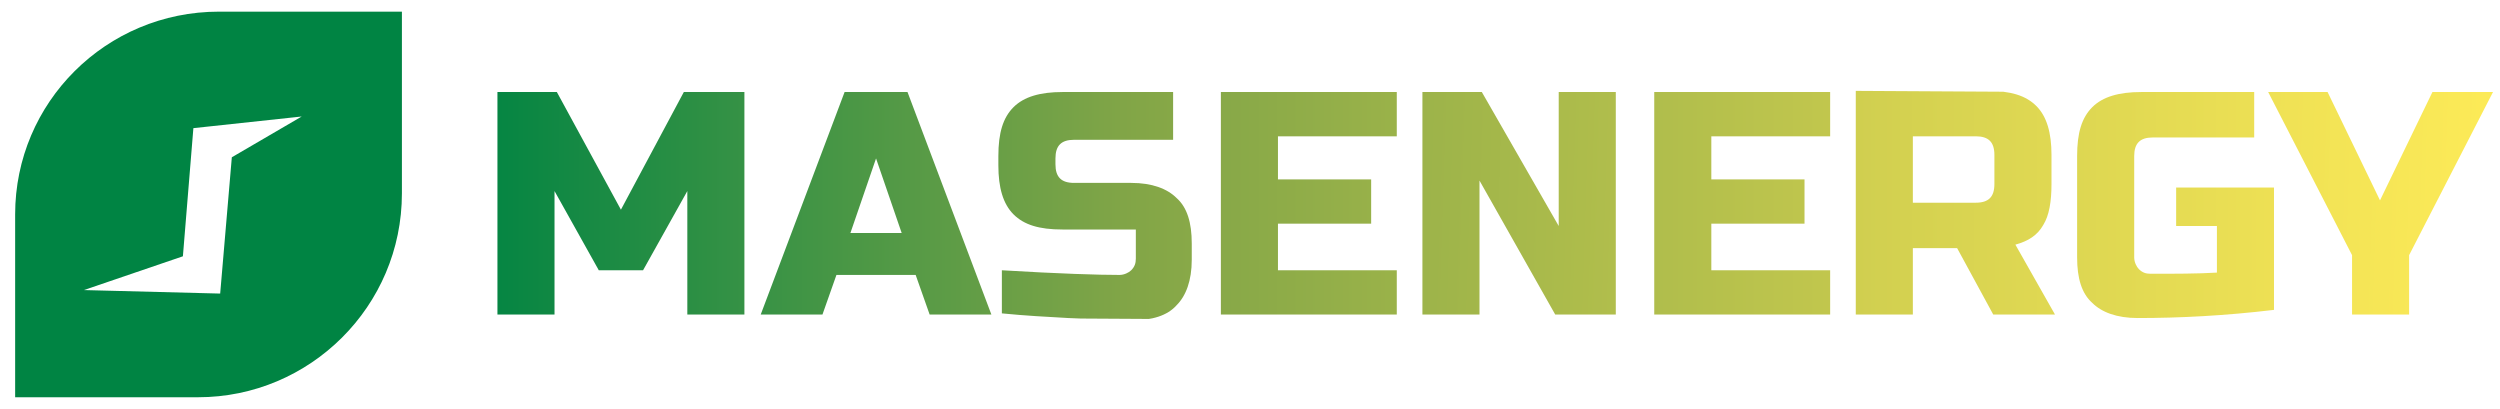
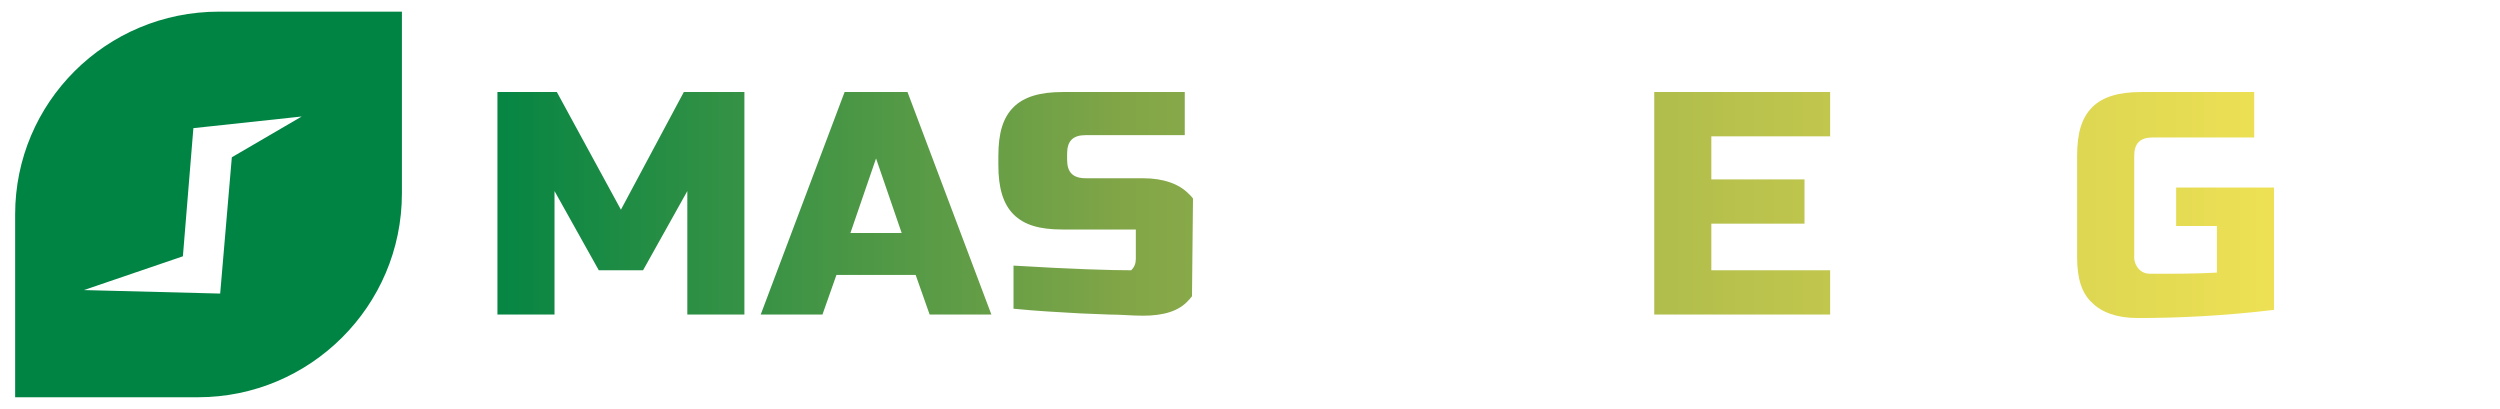
<svg xmlns="http://www.w3.org/2000/svg" xmlns:xlink="http://www.w3.org/1999/xlink" id="Capa_1" x="0px" y="0px" viewBox="0 0 214.6 35.1" style="enable-background:new 0 0 214.6 35.1;" xml:space="preserve">
  <style type="text/css">	.st0{fill:#008443;}			.st1{clip-path:url(#SVGID_00000049923904933899904530000004734705967745945501_);fill:url(#SVGID_00000054960308790730822120000011384450225407931571_);}			.st2{clip-path:url(#SVGID_00000175308607074984606250000015061462388474355884_);fill:url(#SVGID_00000118398877062996498000000010782785350097471378_);}			.st3{clip-path:url(#SVGID_00000124853045785957898130000010397708218992744328_);fill:url(#SVGID_00000079452369488223747070000005418056439510108339_);}			.st4{clip-path:url(#SVGID_00000012465006118531488040000011538912456684954280_);fill:url(#SVGID_00000152247171336082985280000016800282858542871465_);}			.st5{clip-path:url(#SVGID_00000005232214461323720360000015196950522329950646_);fill:url(#SVGID_00000052804292034408914020000007719431166458168239_);}			.st6{clip-path:url(#SVGID_00000155840893125264032800000013553157578305097137_);fill:url(#SVGID_00000109003445566219473720000002678995134999247498_);}			.st7{clip-path:url(#SVGID_00000142161575288564300290000006313751216197682083_);fill:url(#SVGID_00000165235620918752518840000007359346417330823822_);}			.st8{clip-path:url(#SVGID_00000016766808600914305740000017287696076204566959_);fill:url(#SVGID_00000140005254492560454610000017470887695784497555_);}			.st9{clip-path:url(#SVGID_00000100370205285430917820000008502347361414056874_);fill:url(#SVGID_00000026858484410315237140000010494228469418786703_);}</style>
  <path class="st0" d="M18.8,1C9.1,1,1.3,8.8,1.3,18.4v15.7H17c9.6,0,17.5-7.8,17.5-17.5V1H18.8z M19.9,13.5l-1,11.7L7.2,24.9l8.5-2.9 l0.9-11l9.3-1L19.9,13.5z" />
  <g>
    <defs>
      <polygon id="SVGID_1_" points="58.7,7.9 53.3,18 47.8,7.9 42.7,7.9 42.7,27 47.6,27 47.6,16.4 51.4,23.2 55.2,23.2 59,16.4 59,27    63.9,27 63.9,7.9   " />
    </defs>
    <clipPath id="SVGID_00000058569987703177437870000008651266333832932480_">
      <use xlink:href="#SVGID_1_" style="overflow:visible;" />
    </clipPath>
    <linearGradient id="SVGID_00000030468760974098443140000008208600825315099541_" gradientUnits="userSpaceOnUse" x1="-2.352" y1="843.179" x2="-1.352" y2="843.179" gradientTransform="matrix(176.032 0.266 0.266 -176.032 230.116 148444.344)">
      <stop offset="0" style="stop-color:#008443" />
      <stop offset="0.322" style="stop-color:#81A547" />
      <stop offset="0.647" style="stop-color:#C8CA4E" />
      <stop offset="0.882" style="stop-color:#F0E255" />
      <stop offset="1" style="stop-color:#FFEC58" />
      <stop offset="1" style="stop-color:#FFEC58" />
    </linearGradient>
    <polygon style="clip-path:url(#SVGID_00000058569987703177437870000008651266333832932480_);fill:url(#SVGID_00000030468760974098443140000008208600825315099541_);" points="  42.7,7.9 63.9,7.9 63.9,27 42.6,27  " />
  </g>
  <g>
    <defs>
      <path id="SVGID_00000097460362206009880190000017552167992984879754_" d="M75.2,13.6l2.2,6.4H73L75.2,13.6z M72.5,7.9L65.3,27h5.3   l1.2-3.4h6.8l1.2,3.4h5.3L77.9,7.9H72.5z" />
    </defs>
    <clipPath id="SVGID_00000134962188501301422510000001973260638730706831_">
      <use xlink:href="#SVGID_00000097460362206009880190000017552167992984879754_" style="overflow:visible;" />
    </clipPath>
    <linearGradient id="SVGID_00000047777120493402710330000012014781755393792666_" gradientUnits="userSpaceOnUse" x1="-2.368" y1="843.19" x2="-1.368" y2="843.19" gradientTransform="matrix(174.97 1.327 1.327 -174.97 -663.302 147553.047)">
      <stop offset="0" style="stop-color:#008443" />
      <stop offset="0.322" style="stop-color:#81A547" />
      <stop offset="0.647" style="stop-color:#C8CA4E" />
      <stop offset="0.882" style="stop-color:#F0E255" />
      <stop offset="1" style="stop-color:#FFEC58" />
      <stop offset="1" style="stop-color:#FFEC58" />
    </linearGradient>
    <polygon style="clip-path:url(#SVGID_00000134962188501301422510000001973260638730706831_);fill:url(#SVGID_00000047777120493402710330000012014781755393792666_);" points="  65.3,7.8 85.3,7.9 85.2,27.1 65.1,27  " />
  </g>
  <g>
    <defs>
-       <path id="SVGID_00000026141778372949667840000009591974306962359960_" d="M91.2,7.9c-1.9,0-3.3,0.4-4.2,1.3   c-0.9,0.9-1.3,2.2-1.3,4.2v0.8c0,1.9,0.4,3.3,1.3,4.2c0.9,0.9,2.2,1.3,4.2,1.3h6.3v2.5c0,0.4-0.1,0.7-0.4,1   c-0.2,0.2-0.6,0.4-1,0.4c-1.8,0-5.1-0.1-10.1-0.4v3.7c2,0.2,3.9,0.3,5.7,0.4l2.5,0.1c1,0,2,0.1,2.9,0.1c1.8,0,3.1-0.4,3.9-1.3   c0.8-0.8,1.3-2.1,1.3-3.9v-1.4c0-1.8-0.4-3.1-1.3-3.9c-0.8-0.8-2.1-1.3-3.9-1.3h-4.9c-1.1,0-1.6-0.5-1.6-1.6v-0.5   c0-1.1,0.5-1.6,1.6-1.6h8.5V7.9H91.2z" />
+       <path id="SVGID_00000026141778372949667840000009591974306962359960_" d="M91.2,7.9c-1.9,0-3.3,0.4-4.2,1.3   c-0.9,0.9-1.3,2.2-1.3,4.2v0.8c0,1.9,0.4,3.3,1.3,4.2c0.9,0.9,2.2,1.3,4.2,1.3h6.3v2.5c0,0.4-0.1,0.7-0.4,1   c-1.8,0-5.1-0.1-10.1-0.4v3.7c2,0.2,3.9,0.3,5.7,0.4l2.5,0.1c1,0,2,0.1,2.9,0.1c1.8,0,3.1-0.4,3.9-1.3   c0.8-0.8,1.3-2.1,1.3-3.9v-1.4c0-1.8-0.4-3.1-1.3-3.9c-0.8-0.8-2.1-1.3-3.9-1.3h-4.9c-1.1,0-1.6-0.5-1.6-1.6v-0.5   c0-1.1,0.5-1.6,1.6-1.6h8.5V7.9H91.2z" />
    </defs>
    <clipPath id="SVGID_00000181064692161950347930000013128150661871433395_">
      <use xlink:href="#SVGID_00000026141778372949667840000009591974306962359960_" style="overflow:visible;" />
    </clipPath>
    <linearGradient id="SVGID_00000145754627420545980300000010578980664270683536_" gradientUnits="userSpaceOnUse" x1="-2.372" y1="843.21" x2="-1.372" y2="843.21" gradientTransform="matrix(173.377 1.327 1.327 -173.377 -666.662 146213.266)">
      <stop offset="0" style="stop-color:#008443" />
      <stop offset="0.322" style="stop-color:#81A547" />
      <stop offset="0.647" style="stop-color:#C8CA4E" />
      <stop offset="0.882" style="stop-color:#F0E255" />
      <stop offset="1" style="stop-color:#FFEC58" />
      <stop offset="1" style="stop-color:#FFEC58" />
    </linearGradient>
    <polygon style="clip-path:url(#SVGID_00000181064692161950347930000013128150661871433395_);fill:url(#SVGID_00000145754627420545980300000010578980664270683536_);" points="  85.7,7.8 102.5,7.9 102.3,27.4 85.6,27.3  " />
  </g>
  <g>
    <defs>
      <polygon id="SVGID_00000119089238646578927880000010439856196454313887_" points="104.8,7.9 104.8,27 119.9,27 119.9,23.2    109.7,23.2 109.7,19.2 117.7,19.2 117.7,15.4 109.7,15.4 109.7,11.7 119.9,11.7 119.9,7.9   " />
    </defs>
    <clipPath id="SVGID_00000157272947334112955850000001585532334443886476_">
      <use xlink:href="#SVGID_00000119089238646578927880000010439856196454313887_" style="overflow:visible;" />
    </clipPath>
    <linearGradient id="SVGID_00000115505443019834878870000010217269684643210915_" gradientUnits="userSpaceOnUse" x1="-2.362" y1="843.18" x2="-1.362" y2="843.18" gradientTransform="matrix(175.766 1.062 1.062 -175.766 -436.857 148222.219)">
      <stop offset="0" style="stop-color:#008443" />
      <stop offset="0.322" style="stop-color:#81A547" />
      <stop offset="0.647" style="stop-color:#C8CA4E" />
      <stop offset="0.882" style="stop-color:#F0E255" />
      <stop offset="1" style="stop-color:#FFEC58" />
      <stop offset="1" style="stop-color:#FFEC58" />
    </linearGradient>
-     <polygon style="clip-path:url(#SVGID_00000157272947334112955850000001585532334443886476_);fill:url(#SVGID_00000115505443019834878870000010217269684643210915_);" points="  104.8,7.8 120,7.9 119.9,27.1 104.7,27  " />
  </g>
  <g>
    <defs>
      <polygon id="SVGID_00000000210866778852990930000013958635965231445433_" points="133.8,7.9 133.8,19.4 127.2,7.9 122.1,7.9    122.1,27 127,27 127,15.5 133.5,27 138.7,27 138.7,7.9   " />
    </defs>
    <clipPath id="SVGID_00000139284924701261062160000012346492779477773451_">
      <use xlink:href="#SVGID_00000000210866778852990930000013958635965231445433_" style="overflow:visible;" />
    </clipPath>
    <linearGradient id="SVGID_00000166670084759075350790000011686787682197501074_" gradientUnits="userSpaceOnUse" x1="-2.384" y1="843.122" x2="-1.384" y2="843.122" gradientTransform="matrix(180.014 3.717 3.717 -180.014 -2664.12 151798.469)">
      <stop offset="0" style="stop-color:#008443" />
      <stop offset="0.322" style="stop-color:#81A547" />
      <stop offset="0.647" style="stop-color:#C8CA4E" />
      <stop offset="0.882" style="stop-color:#F0E255" />
      <stop offset="1" style="stop-color:#FFEC58" />
      <stop offset="1" style="stop-color:#FFEC58" />
    </linearGradient>
-     <polygon style="clip-path:url(#SVGID_00000139284924701261062160000012346492779477773451_);fill:url(#SVGID_00000166670084759075350790000011686787682197501074_);" points="  122.1,7.6 139.1,7.9 138.7,27.3 121.7,27  " />
  </g>
  <g>
    <defs>
      <polygon id="SVGID_00000182499504484152408920000009261402080976367013_" points="142,7.9 142,27 157.1,27 157.1,23.2 146.9,23.2    146.9,19.2 154.9,19.2 154.9,15.4 146.9,15.4 146.9,11.7 157.1,11.7 157.1,7.9   " />
    </defs>
    <clipPath id="SVGID_00000070829319592789515850000016446542327274357667_">
      <use xlink:href="#SVGID_00000182499504484152408920000009261402080976367013_" style="overflow:visible;" />
    </clipPath>
    <linearGradient id="SVGID_00000124141051488365657960000008398393065000929443_" gradientUnits="userSpaceOnUse" x1="-2.321" y1="843.067" x2="-1.321" y2="843.067" gradientTransform="matrix(185.59 -0.531 -0.531 -185.59 920.953 156481.375)">
      <stop offset="0" style="stop-color:#008443" />
      <stop offset="0.322" style="stop-color:#81A547" />
      <stop offset="0.647" style="stop-color:#C8CA4E" />
      <stop offset="0.882" style="stop-color:#F0E255" />
      <stop offset="1" style="stop-color:#FFEC58" />
      <stop offset="1" style="stop-color:#FFEC58" />
    </linearGradient>
    <polygon style="clip-path:url(#SVGID_00000070829319592789515850000016446542327274357667_);fill:url(#SVGID_00000124141051488365657960000008398393065000929443_);" points="  141.9,7.9 157.1,7.9 157.1,27 142,27  " />
  </g>
  <g>
    <defs>
      <path id="SVGID_00000051359065173824635030000018045486137374875808_" d="M164.2,11.7h5.4c1.1,0,1.6,0.5,1.6,1.6v2.5   c0,1.1-0.5,1.6-1.6,1.6h-5.4V11.7z M159.3,7.9V27h4.9v-5.7h3.8l3.1,5.7h5.3l-3.4-6c1.1-0.3,1.9-0.8,2.4-1.7c0.5-0.8,0.7-2,0.7-3.5   v-2.5c0-1.9-0.4-3.3-1.3-4.2c-0.9-0.9-2.2-1.3-4.2-1.3H159.3z" />
    </defs>
    <clipPath id="SVGID_00000082356006658427592210000003406045126559770019_">
      <use xlink:href="#SVGID_00000051359065173824635030000018045486137374875808_" style="overflow:visible;" />
    </clipPath>
    <linearGradient id="SVGID_00000065792994677688548450000014205322797051842726_" gradientUnits="userSpaceOnUse" x1="-2.351" y1="843.142" x2="-1.351" y2="843.142" gradientTransform="matrix(178.952 0.796 0.796 -178.952 -214.827 150900.953)">
      <stop offset="0" style="stop-color:#008443" />
      <stop offset="0.322" style="stop-color:#81A547" />
      <stop offset="0.647" style="stop-color:#C8CA4E" />
      <stop offset="0.882" style="stop-color:#F0E255" />
      <stop offset="1" style="stop-color:#FFEC58" />
      <stop offset="1" style="stop-color:#FFEC58" />
    </linearGradient>
-     <polygon style="clip-path:url(#SVGID_00000082356006658427592210000003406045126559770019_);fill:url(#SVGID_00000065792994677688548450000014205322797051842726_);" points="  159.3,7.8 176.5,7.9 176.4,27.1 159.2,27  " />
  </g>
  <g>
    <defs>
      <path id="SVGID_00000091716179080774561440000003860866895488537005_" d="M183.8,7.9c-1.9,0-3.3,0.4-4.2,1.3   c-0.9,0.9-1.3,2.2-1.3,4.2v8.7c0,1.8,0.4,3.1,1.3,3.9c0.8,0.8,2.1,1.3,3.9,1.3c3.6,0,7.5-0.2,11.7-0.7V16.1h-8.4v3.3h3.5v4   c-1.7,0.1-3.6,0.1-5.7,0.1c-0.4,0-0.7-0.1-1-0.4c-0.2-0.2-0.4-0.6-0.4-1v-8.7c0-1.1,0.5-1.6,1.6-1.6h8.7V7.9H183.8z" />
    </defs>
    <clipPath id="SVGID_00000073719974490984658720000014115709158835956109_">
      <use xlink:href="#SVGID_00000091716179080774561440000003860866895488537005_" style="overflow:visible;" />
    </clipPath>
    <linearGradient id="SVGID_00000077312393997785431670000017007479338440266892_" gradientUnits="userSpaceOnUse" x1="-2.356" y1="843.148" x2="-1.356" y2="843.148" gradientTransform="matrix(178.421 1.062 1.062 -178.421 -433.849 150454.734)">
      <stop offset="0" style="stop-color:#008443" />
      <stop offset="0.322" style="stop-color:#81A547" />
      <stop offset="0.647" style="stop-color:#C8CA4E" />
      <stop offset="0.882" style="stop-color:#F0E255" />
      <stop offset="1" style="stop-color:#FFEC58" />
      <stop offset="1" style="stop-color:#FFEC58" />
    </linearGradient>
    <polygon style="clip-path:url(#SVGID_00000073719974490984658720000014115709158835956109_);fill:url(#SVGID_00000077312393997785431670000017007479338440266892_);" points="  178.3,7.8 195.3,7.9 195.2,27.4 178.2,27.3  " />
  </g>
  <g>
    <defs>
      <polygon id="SVGID_00000030471539373268063080000006096266582430613380_" points="208.8,7.9 204.3,17.2 199.8,7.9 194.7,7.9    201.9,21.9 201.9,27 206.8,27 206.8,21.9 214,7.9   " />
    </defs>
    <clipPath id="SVGID_00000028309080703359114980000014675201982972024501_">
      <use xlink:href="#SVGID_00000030471539373268063080000006096266582430613380_" style="overflow:visible;" />
    </clipPath>
    <linearGradient id="SVGID_00000145744593183516944940000018105781239437528988_" gradientUnits="userSpaceOnUse" x1="-2.4" y1="843.207" x2="-1.4" y2="843.207" gradientTransform="matrix(173.111 3.452 3.452 -173.111 -2452.28 145991.109)">
      <stop offset="0" style="stop-color:#008443" />
      <stop offset="0.322" style="stop-color:#81A547" />
      <stop offset="0.647" style="stop-color:#C8CA4E" />
      <stop offset="0.882" style="stop-color:#F0E255" />
      <stop offset="1" style="stop-color:#FFEC58" />
      <stop offset="1" style="stop-color:#FFEC58" />
    </linearGradient>
-     <polygon style="clip-path:url(#SVGID_00000028309080703359114980000014675201982972024501_);fill:url(#SVGID_00000145744593183516944940000018105781239437528988_);" points="  194.7,7.5 214.4,7.9 214,27.4 194.3,27  " />
  </g>
</svg>